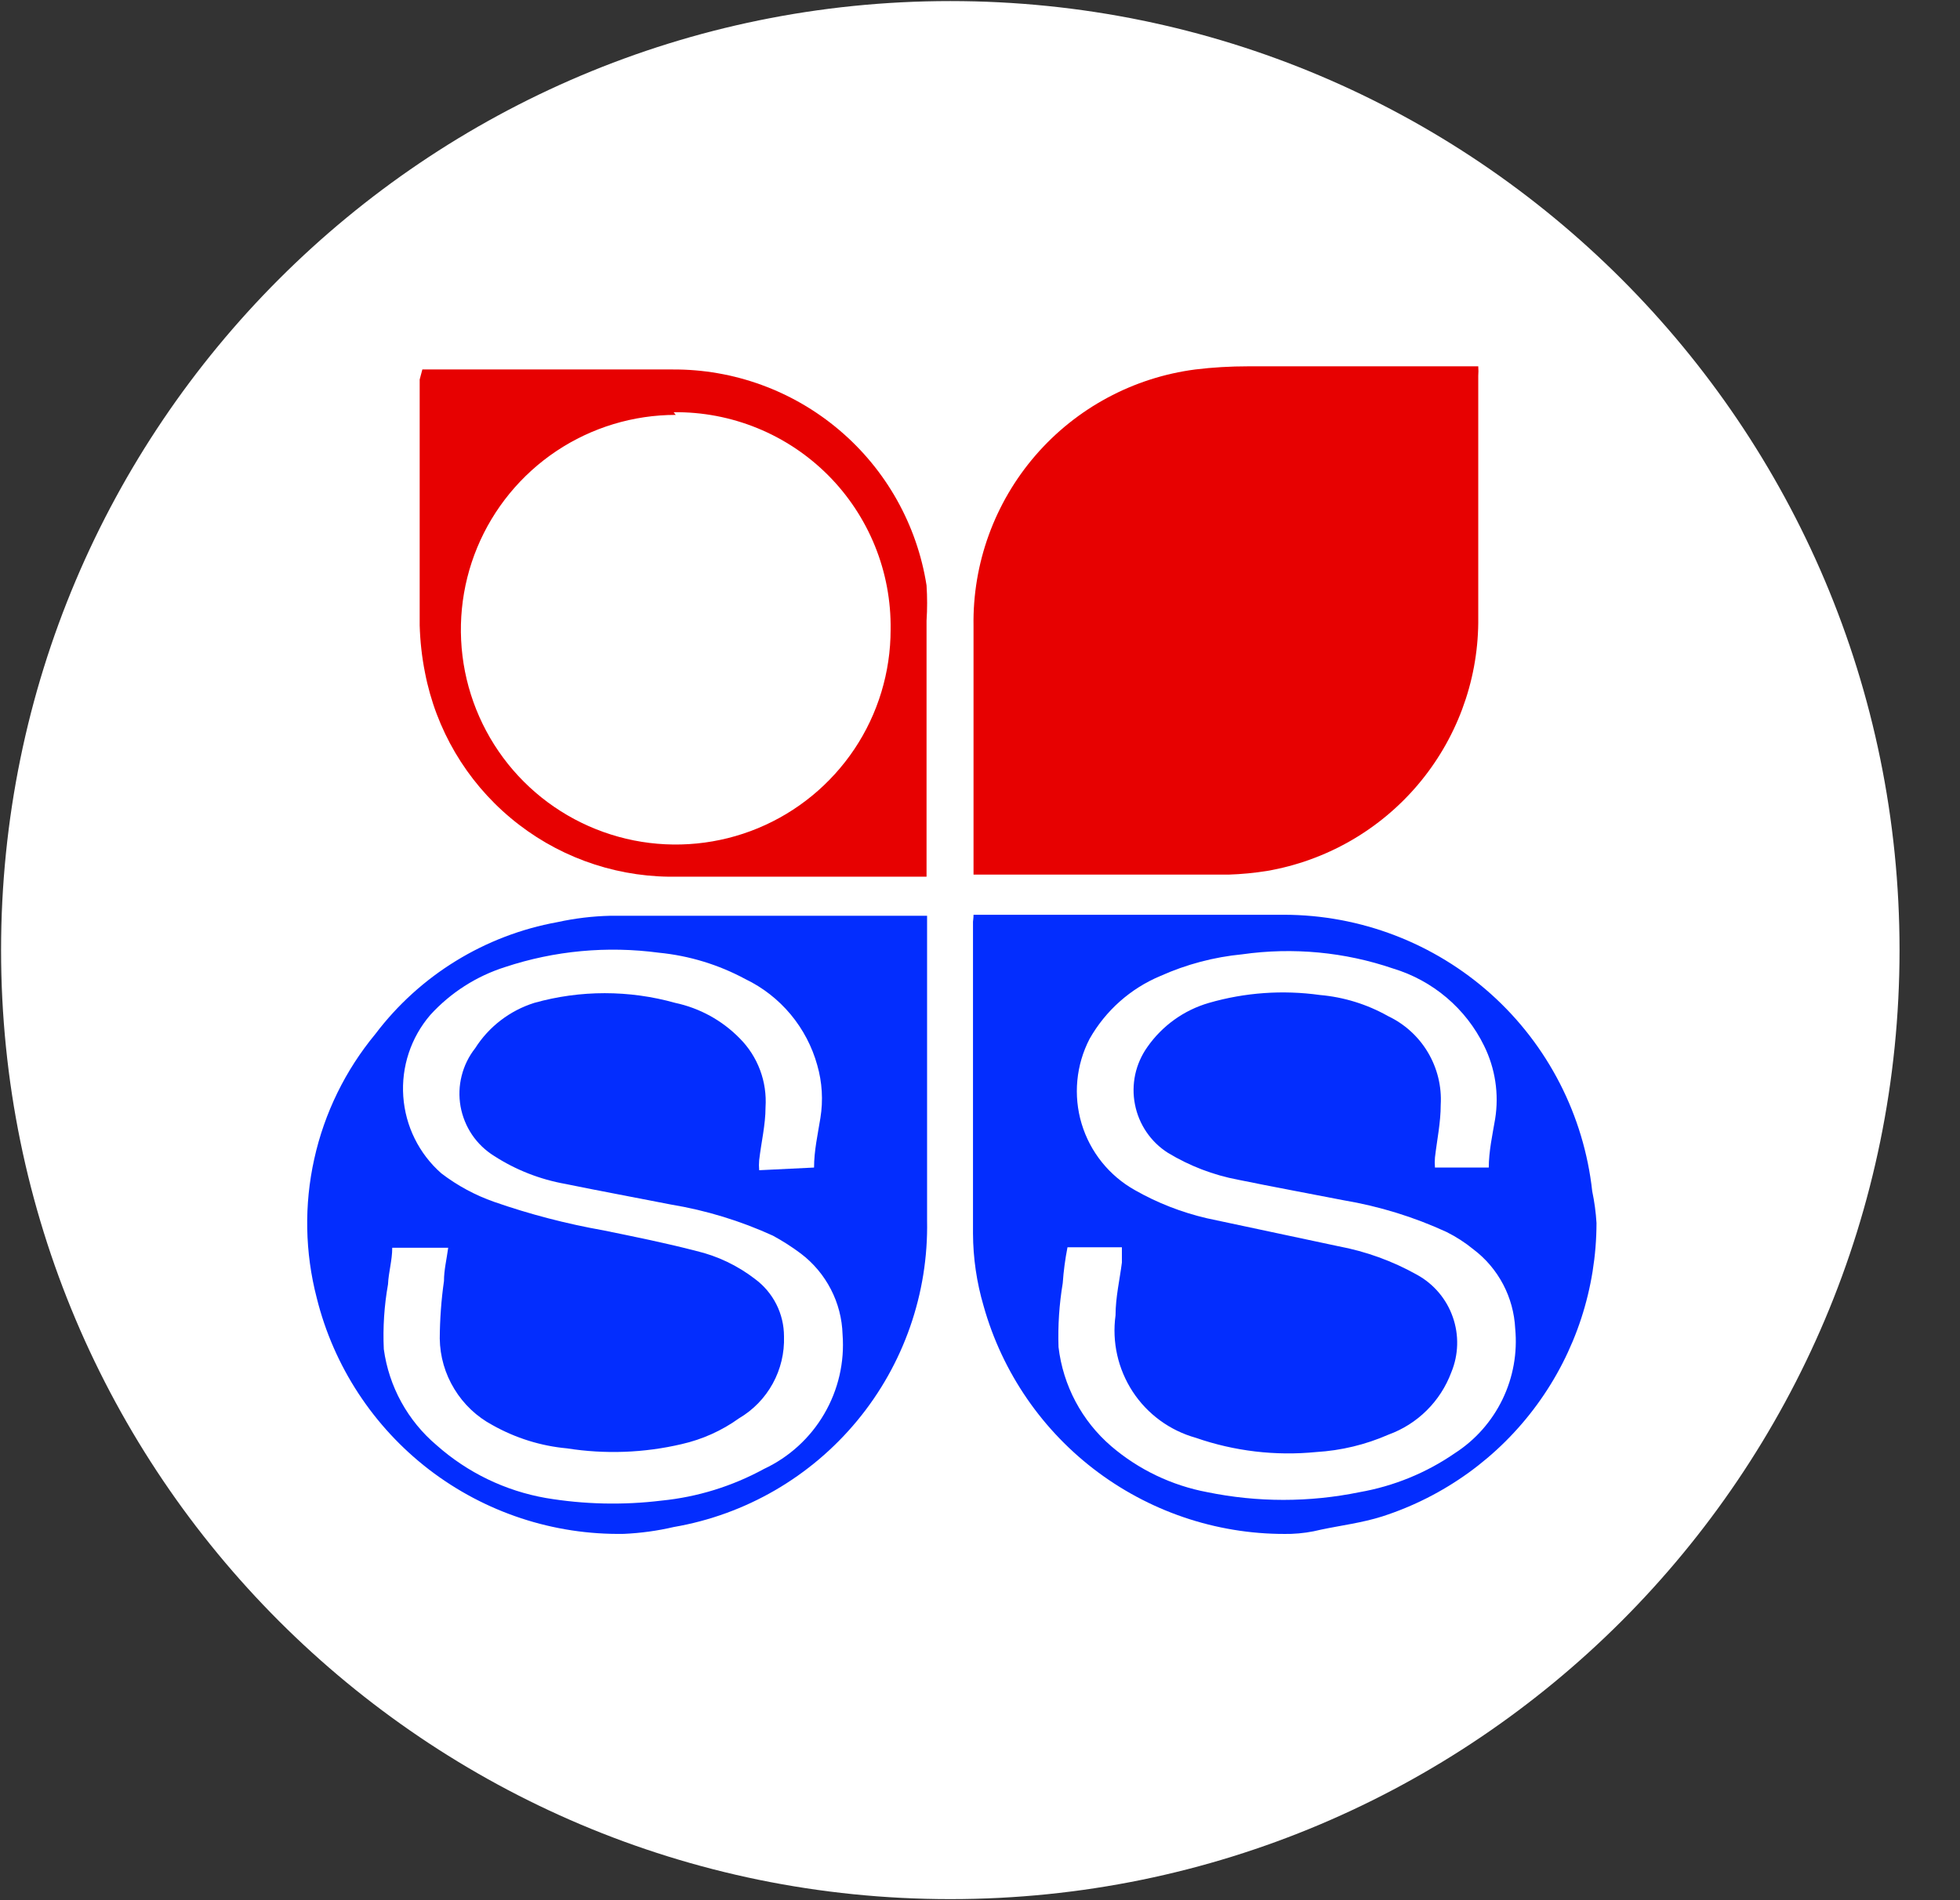
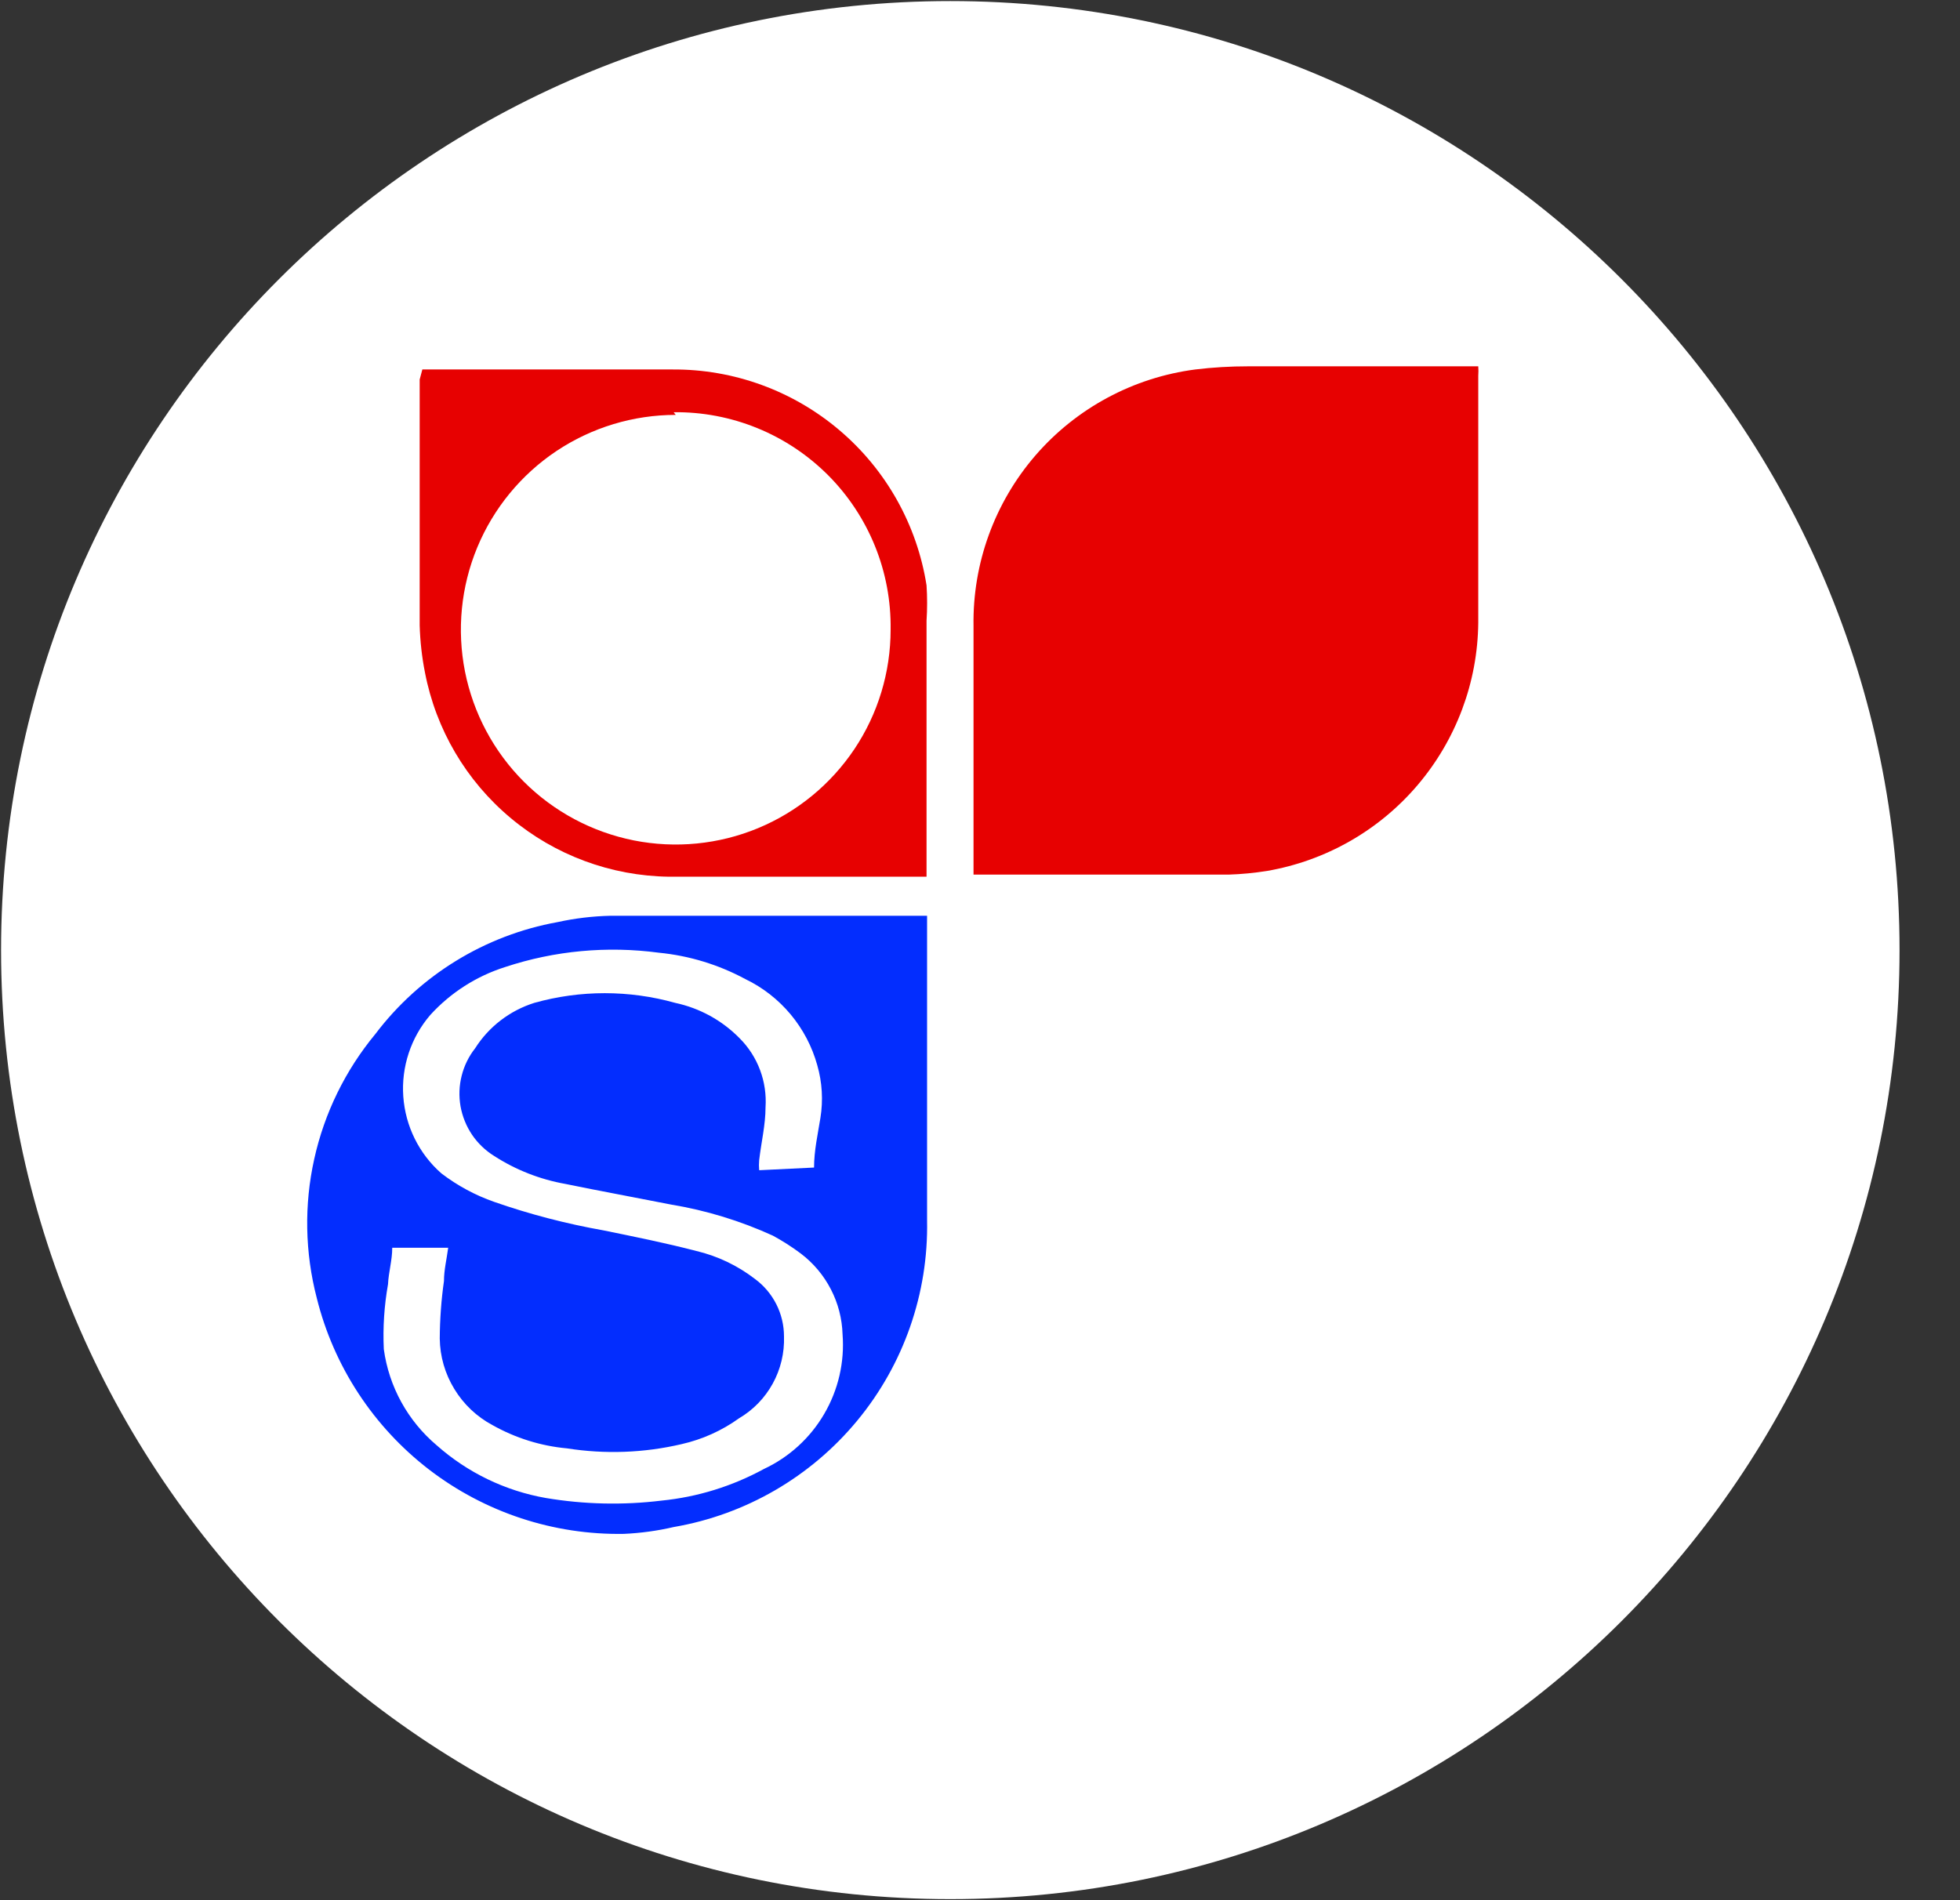
<svg xmlns="http://www.w3.org/2000/svg" width="33" height="32" viewBox="0 0 33 32" fill="none">
  <rect x="0" y="0" width="33" height="32" fill="#333333" stroke="none" />
  <g clip-path="url(#clip0_2707_369638)">
    <path d="M16 31.982C24.826 31.982 31.982 24.827 31.982 16C31.982 7.173 24.826 0.018 16 0.018C7.173 0.018 0.018 7.173 0.018 16C0.018 24.827 7.173 31.982 16 31.982Z" fill="white" />
    <path d="M15.609 15.405V20.551C15.633 21.78 15.216 22.977 14.433 23.924C13.65 24.872 12.553 25.508 11.342 25.716C11.068 25.78 10.788 25.818 10.506 25.831C9.322 25.852 8.165 25.47 7.225 24.749C6.286 24.027 5.618 23.008 5.333 21.858C5.134 21.092 5.119 20.289 5.291 19.517C5.462 18.744 5.815 18.023 6.32 17.413C7.069 16.423 8.164 15.75 9.386 15.529C9.678 15.465 9.976 15.429 10.275 15.422H15.609V15.405ZM13.706 19.662C13.706 19.378 13.769 19.102 13.813 18.827C13.861 18.53 13.843 18.227 13.76 17.938C13.673 17.624 13.52 17.333 13.312 17.083C13.103 16.833 12.844 16.63 12.551 16.489C12.099 16.245 11.604 16.094 11.093 16.044C10.224 15.928 9.339 16.009 8.506 16.285C8.022 16.438 7.586 16.717 7.244 17.093C6.918 17.473 6.755 17.966 6.79 18.465C6.825 18.964 7.055 19.43 7.431 19.76C7.7 19.966 8 20.128 8.32 20.24C8.919 20.449 9.535 20.609 10.16 20.72C10.684 20.827 11.209 20.933 11.724 21.067C12.083 21.152 12.419 21.313 12.711 21.538C12.863 21.65 12.986 21.796 13.071 21.964C13.156 22.132 13.2 22.318 13.2 22.507C13.209 22.783 13.144 23.057 13.011 23.299C12.878 23.542 12.682 23.744 12.444 23.884C12.154 24.093 11.824 24.241 11.475 24.32C10.843 24.468 10.188 24.492 9.546 24.391C9.106 24.351 8.679 24.217 8.293 24C8.028 23.859 7.806 23.649 7.65 23.392C7.493 23.136 7.408 22.843 7.404 22.542C7.406 22.218 7.429 21.894 7.475 21.573C7.475 21.387 7.52 21.209 7.546 21.013H6.604C6.604 21.227 6.542 21.422 6.533 21.627C6.469 21.988 6.445 22.354 6.462 22.72C6.548 23.351 6.865 23.927 7.351 24.338C7.87 24.799 8.507 25.107 9.191 25.227C9.834 25.335 10.49 25.35 11.137 25.271C11.742 25.211 12.329 25.029 12.862 24.738C13.287 24.539 13.641 24.216 13.877 23.811C14.114 23.406 14.222 22.939 14.186 22.471C14.178 22.206 14.111 21.947 13.989 21.712C13.868 21.477 13.695 21.271 13.484 21.111C13.335 20.999 13.177 20.898 13.013 20.809C12.467 20.56 11.89 20.383 11.297 20.285C10.711 20.169 10.124 20.062 9.52 19.938C9.092 19.862 8.684 19.702 8.32 19.467C8.172 19.375 8.045 19.253 7.948 19.11C7.851 18.966 7.785 18.803 7.754 18.632C7.724 18.46 7.73 18.285 7.773 18.116C7.815 17.948 7.892 17.79 8 17.653C8.231 17.289 8.584 17.019 8.995 16.889C9.771 16.671 10.592 16.671 11.369 16.889C11.781 16.977 12.158 17.184 12.453 17.485C12.604 17.636 12.722 17.819 12.797 18.02C12.872 18.22 12.903 18.435 12.889 18.649C12.889 18.942 12.817 19.236 12.782 19.538C12.777 19.594 12.777 19.651 12.782 19.707L13.706 19.662Z" fill="#032DFE" />
-     <path d="M16.391 15.405H16.586C18.266 15.405 19.946 15.405 21.617 15.405C22.904 15.406 24.146 15.882 25.104 16.741C26.061 17.6 26.668 18.783 26.808 20.062C26.845 20.238 26.869 20.416 26.88 20.596C26.878 21.695 26.528 22.766 25.879 23.654C25.231 24.542 24.317 25.201 23.271 25.538C22.933 25.645 22.577 25.689 22.24 25.76C22.077 25.801 21.91 25.825 21.742 25.831C20.574 25.857 19.432 25.493 18.493 24.798C17.555 24.103 16.875 23.116 16.56 21.991C16.444 21.596 16.384 21.186 16.382 20.773V15.52C16.382 15.52 16.391 15.458 16.391 15.405ZM25.066 19.671C25.066 19.387 25.128 19.111 25.173 18.845C25.241 18.423 25.175 17.991 24.986 17.609C24.834 17.299 24.62 17.024 24.357 16.801C24.094 16.578 23.788 16.411 23.457 16.311C22.641 16.032 21.77 15.95 20.915 16.071C20.439 16.117 19.974 16.24 19.537 16.436C19.034 16.646 18.615 17.019 18.346 17.493C18.117 17.934 18.068 18.448 18.211 18.924C18.354 19.4 18.677 19.802 19.111 20.044C19.489 20.259 19.896 20.417 20.32 20.516L22.533 20.987C22.997 21.074 23.445 21.236 23.857 21.467C24.139 21.622 24.354 21.875 24.46 22.179C24.567 22.482 24.558 22.814 24.435 23.111C24.345 23.352 24.204 23.571 24.021 23.752C23.839 23.933 23.619 24.072 23.377 24.16C22.992 24.329 22.58 24.428 22.16 24.453C21.475 24.521 20.783 24.439 20.133 24.213C19.697 24.091 19.319 23.815 19.071 23.436C18.823 23.056 18.72 22.6 18.782 22.151C18.782 21.849 18.853 21.547 18.889 21.262C18.889 21.173 18.889 21.093 18.889 21.005H17.973C17.934 21.204 17.907 21.406 17.893 21.609C17.834 21.964 17.81 22.325 17.822 22.684C17.898 23.333 18.215 23.93 18.711 24.356C19.173 24.751 19.731 25.017 20.328 25.129C21.173 25.302 22.044 25.302 22.889 25.129C23.466 25.028 24.015 24.804 24.497 24.471C24.843 24.248 25.119 23.934 25.298 23.564C25.477 23.194 25.55 22.782 25.511 22.373C25.498 22.113 25.429 21.859 25.308 21.629C25.186 21.398 25.016 21.197 24.808 21.04C24.669 20.926 24.517 20.828 24.355 20.747C23.803 20.493 23.221 20.314 22.622 20.213C22.035 20.098 21.448 19.991 20.844 19.867C20.426 19.788 20.026 19.634 19.662 19.413C19.519 19.322 19.397 19.203 19.302 19.063C19.207 18.923 19.141 18.765 19.109 18.599C19.076 18.433 19.078 18.262 19.113 18.096C19.149 17.93 19.218 17.774 19.315 17.636C19.566 17.275 19.933 17.011 20.355 16.889C20.961 16.714 21.597 16.669 22.222 16.756C22.625 16.791 23.016 16.912 23.369 17.111C23.648 17.243 23.883 17.456 24.041 17.722C24.199 17.988 24.275 18.295 24.257 18.605C24.257 18.907 24.195 19.191 24.16 19.493C24.155 19.55 24.155 19.606 24.16 19.662H25.066V19.671Z" fill="#032DFE" />
    <path d="M16.391 14.747C16.391 14.667 16.391 14.613 16.391 14.551C16.391 13.218 16.391 11.884 16.391 10.542C16.374 9.489 16.745 8.467 17.433 7.67C18.122 6.873 19.08 6.358 20.125 6.222C20.419 6.186 20.716 6.169 21.013 6.169H24.889C24.893 6.222 24.893 6.276 24.889 6.329C24.889 7.716 24.889 9.102 24.889 10.489C24.879 11.491 24.517 12.458 23.867 13.222C23.218 13.985 22.321 14.496 21.333 14.667C21.119 14.701 20.902 14.722 20.684 14.729H16.391V14.747Z" fill="#E70101" />
    <path d="M7.111 6.222H7.36C8.675 6.222 10.026 6.222 11.324 6.222C12.354 6.216 13.352 6.58 14.136 7.247C14.921 7.914 15.44 8.84 15.6 9.858C15.613 10.056 15.613 10.255 15.6 10.453V14.764H15.449C14.053 14.764 12.658 14.764 11.262 14.764C10.286 14.751 9.345 14.402 8.597 13.775C7.848 13.149 7.339 12.283 7.155 11.325C7.103 11.064 7.074 10.799 7.066 10.533C7.066 9.156 7.066 7.778 7.066 6.391L7.111 6.222ZM11.377 6.987C10.662 6.987 9.963 7.199 9.368 7.596C8.773 7.994 8.309 8.559 8.035 9.22C7.761 9.881 7.69 10.608 7.829 11.31C7.969 12.012 8.313 12.657 8.819 13.163C9.325 13.669 9.97 14.013 10.672 14.153C11.373 14.292 12.101 14.221 12.762 13.947C13.423 13.673 13.988 13.209 14.386 12.614C14.783 12.02 14.995 11.32 14.995 10.604C15.002 10.122 14.913 9.644 14.732 9.197C14.551 8.75 14.282 8.343 13.942 8.002C13.601 7.661 13.196 7.391 12.749 7.209C12.303 7.027 11.824 6.936 11.342 6.942L11.377 6.987Z" fill="#E70101" />
  </g>
  <defs>
    <clipPath id="clip0_2707_369638">
      <rect width="32" height="32" fill="white" />
    </clipPath>
  </defs>
</svg>